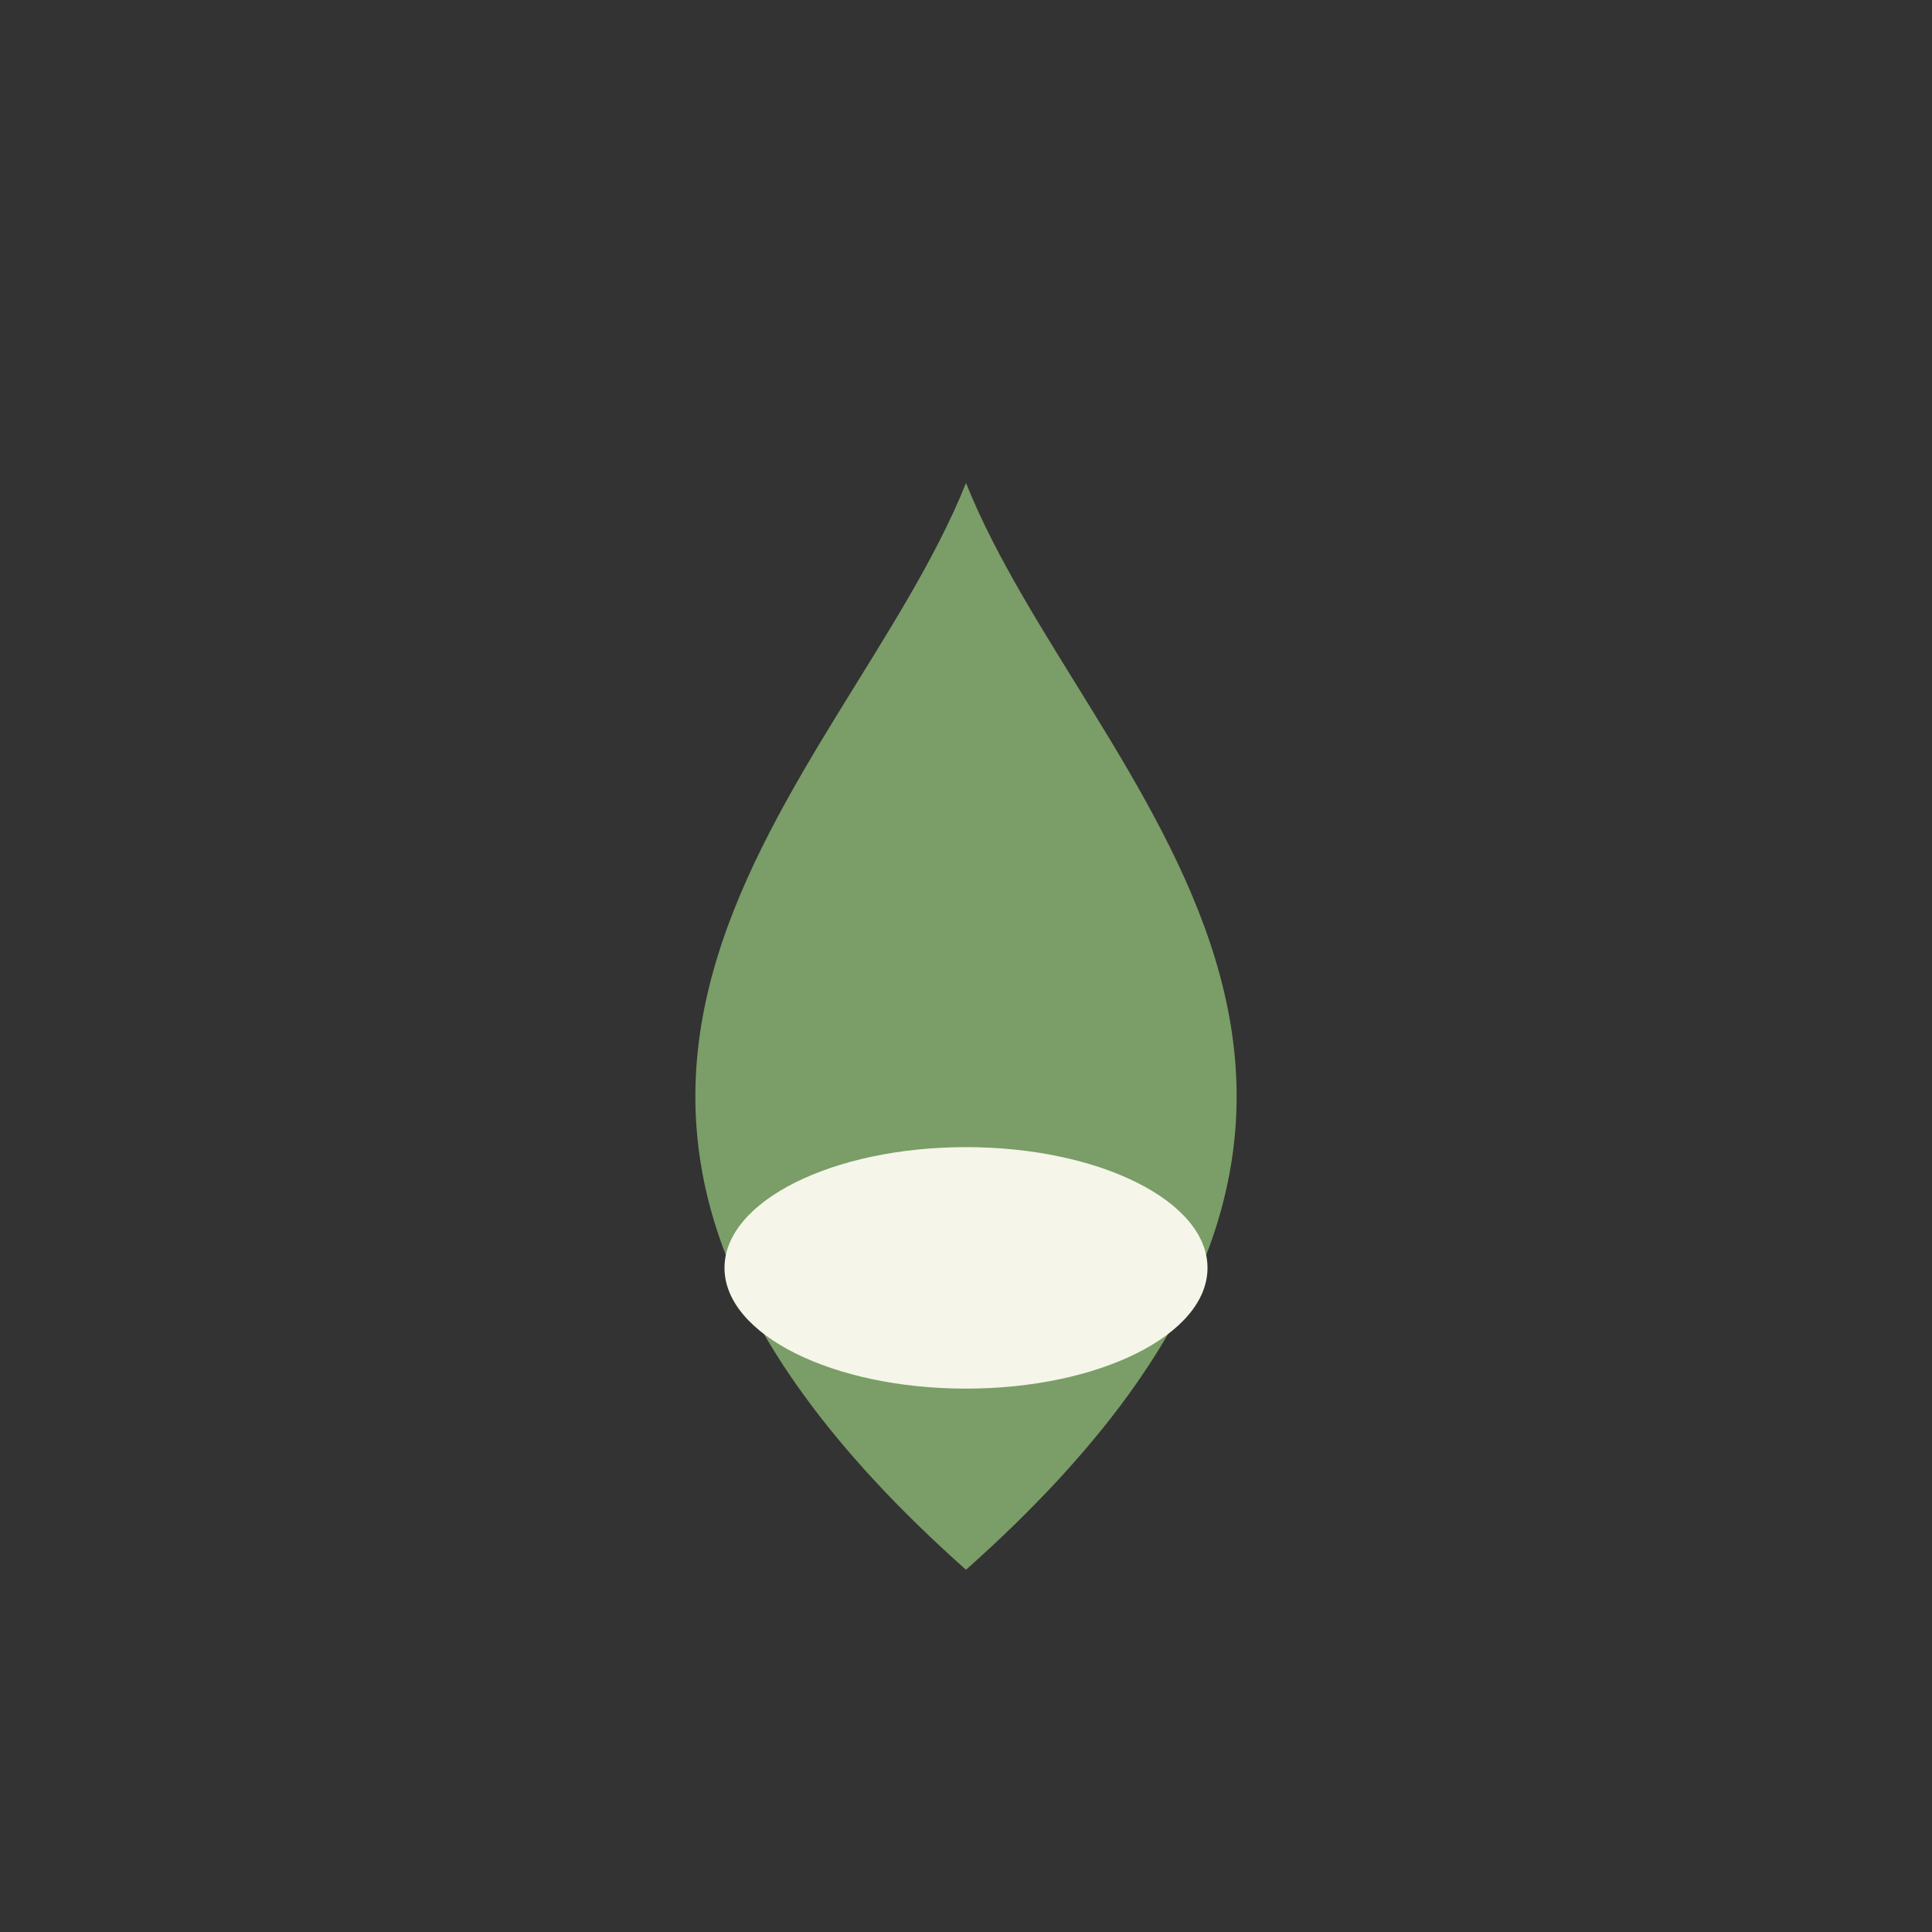
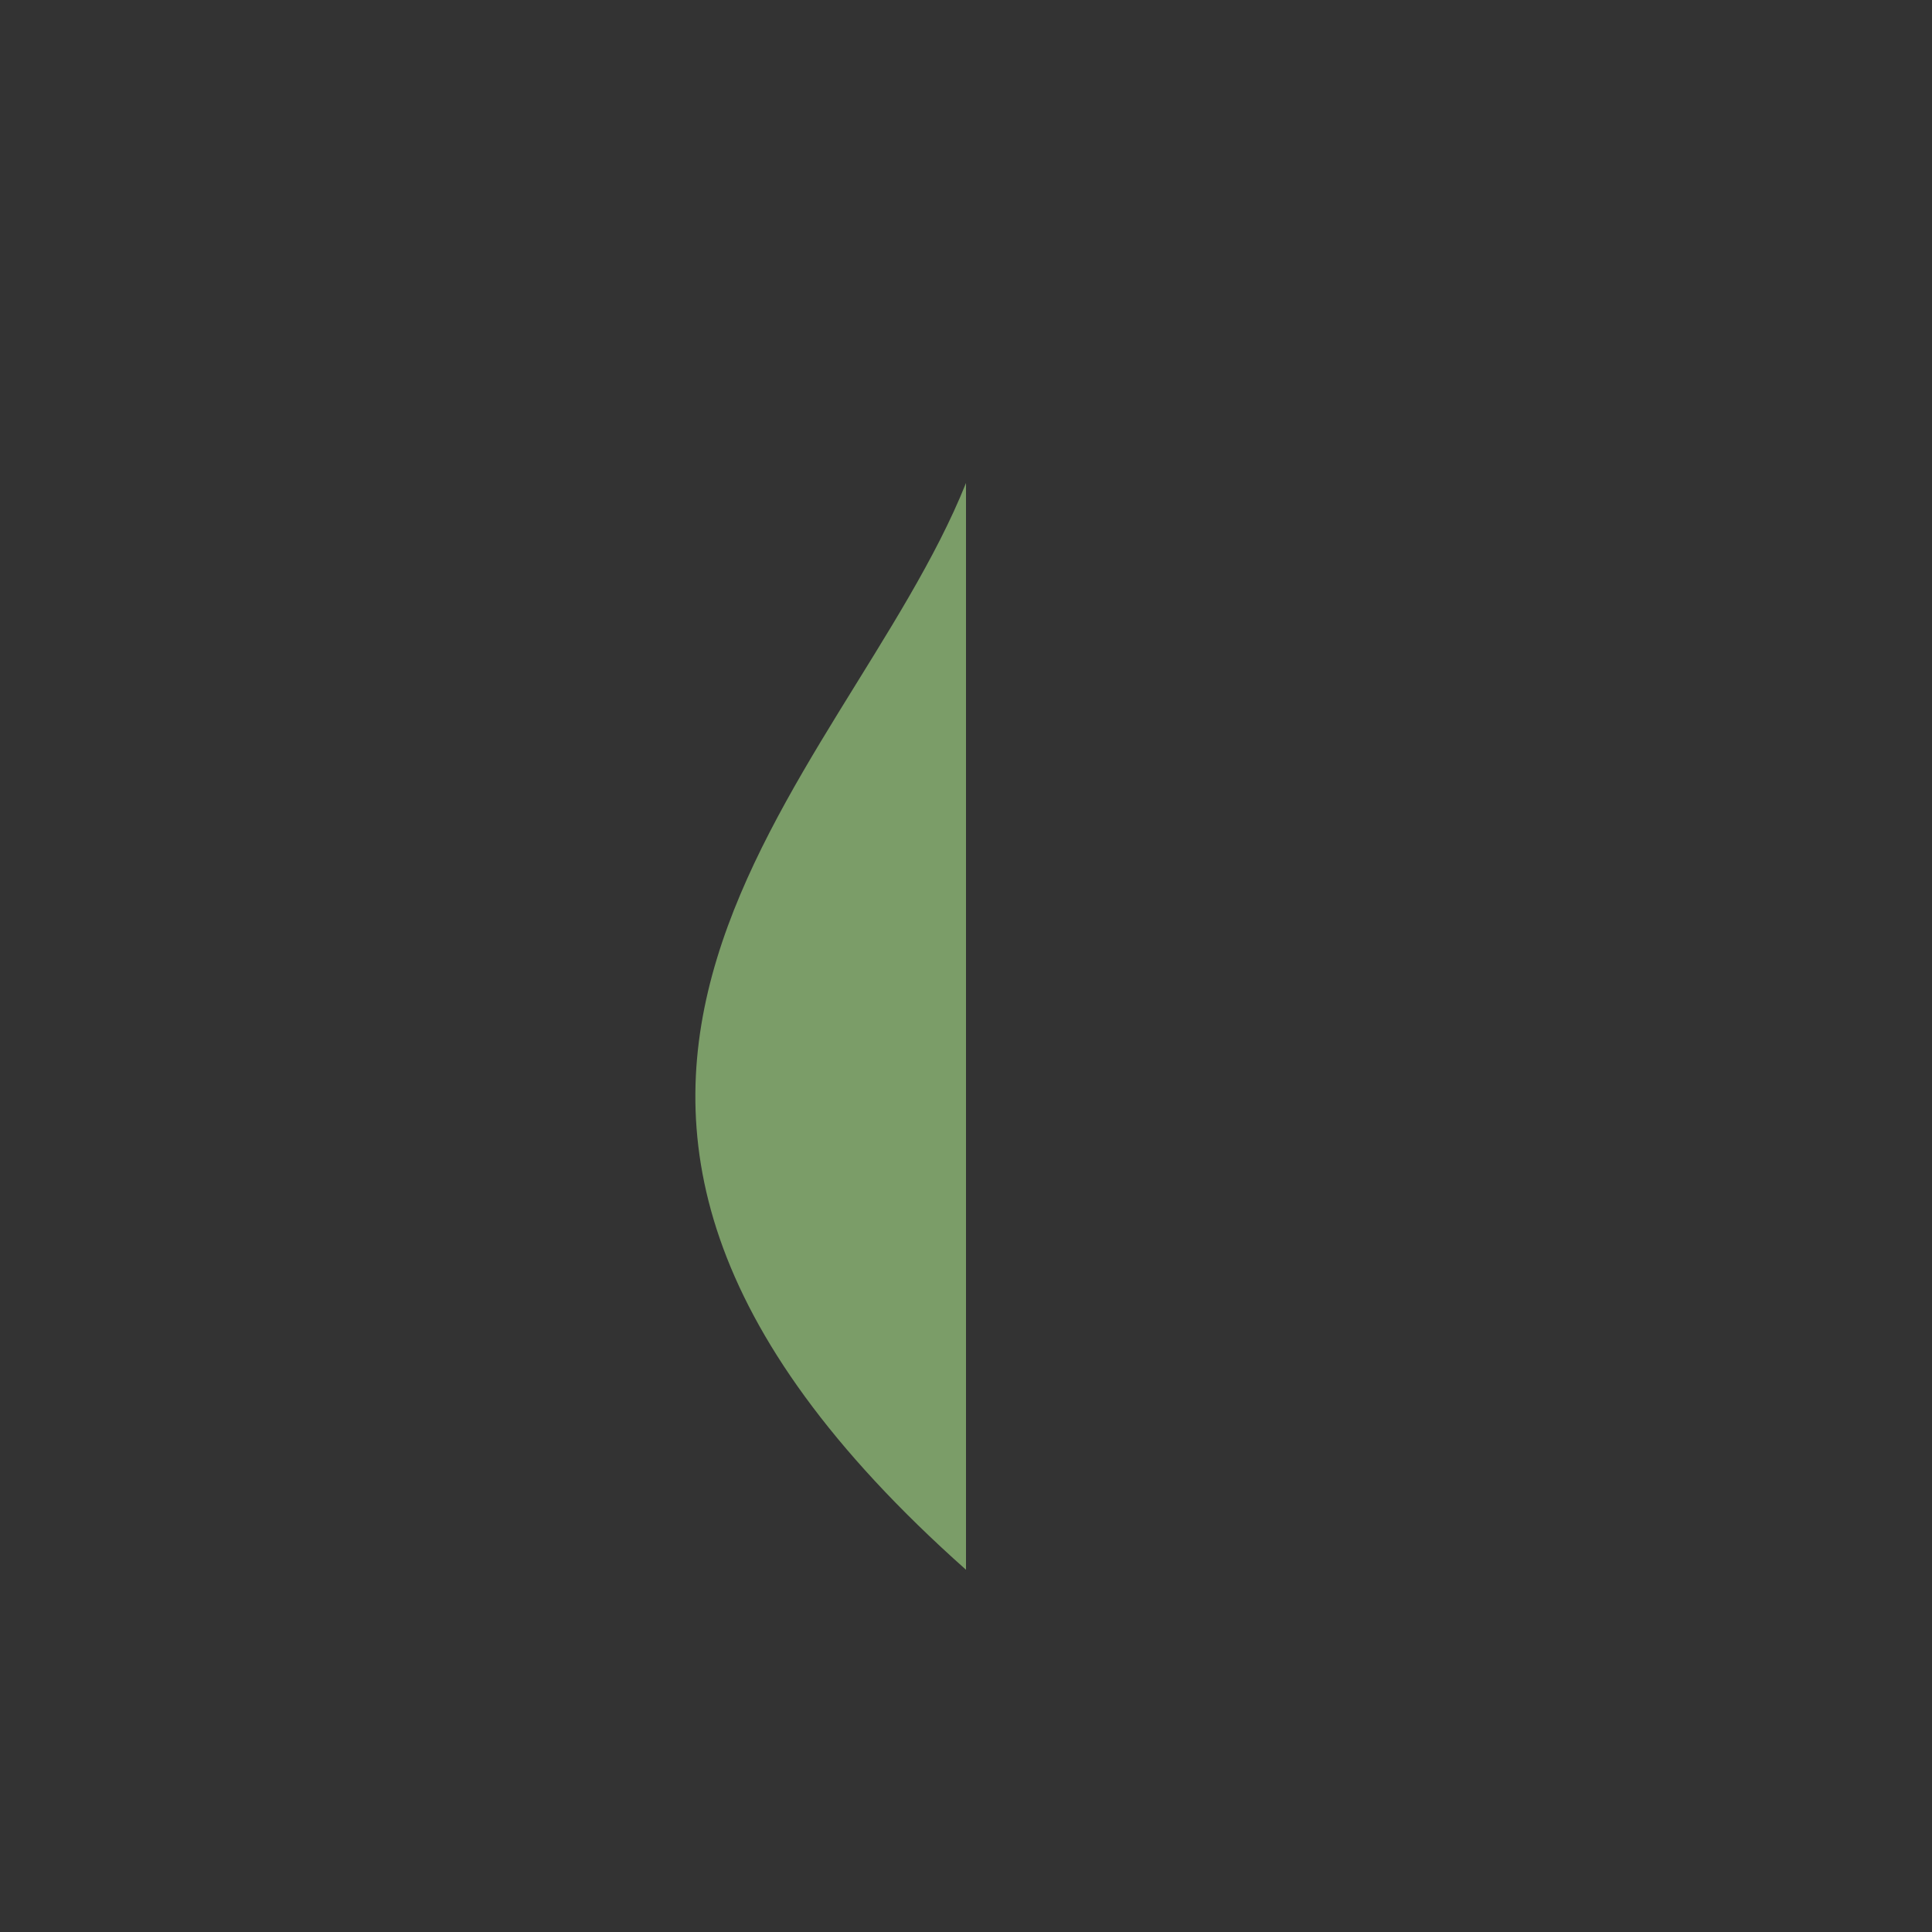
<svg xmlns="http://www.w3.org/2000/svg" width="32" height="32" viewBox="0 0 32 32">
  <rect x="0" y="0" width="32" height="32" fill="#333333" stroke="none" />
-   <path d="M16 8 C14 13 7 18 16 26 C25 18 18 13 16 8z" fill="#7B9D68" />
-   <ellipse cx="16" cy="21" rx="4" ry="2" fill="#F5F5E9" />
+   <path d="M16 8 C14 13 7 18 16 26 z" fill="#7B9D68" />
</svg>